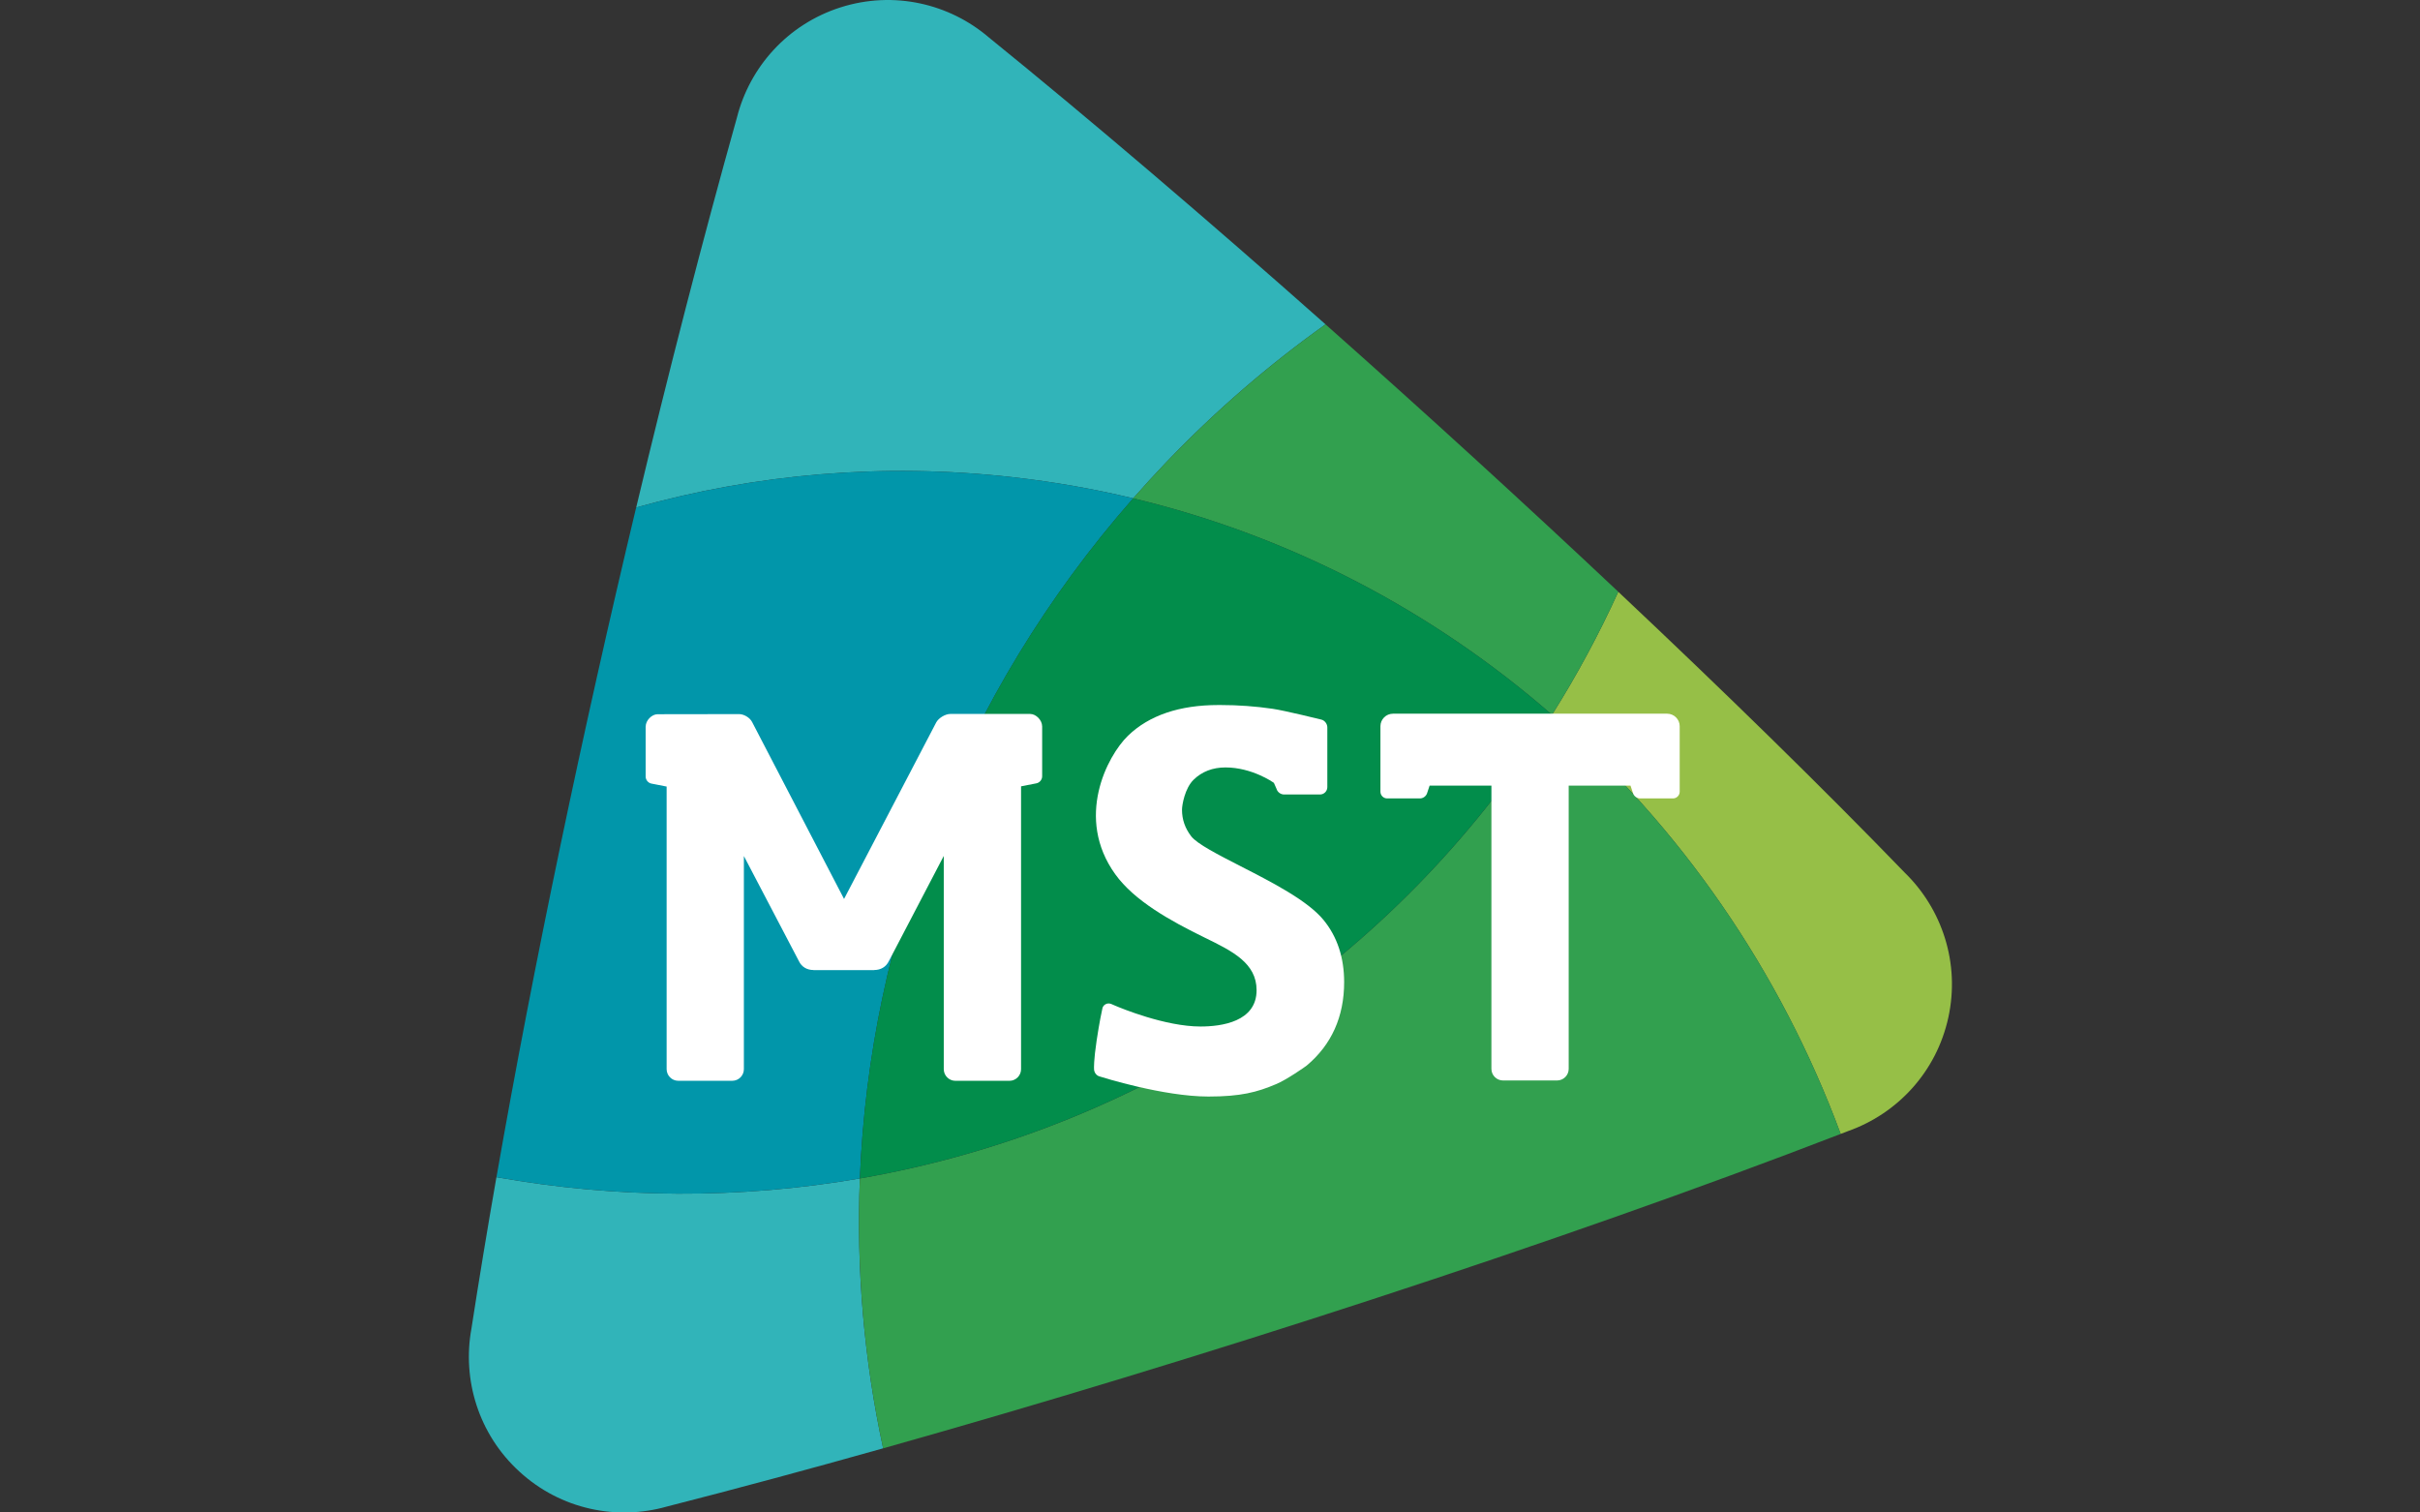
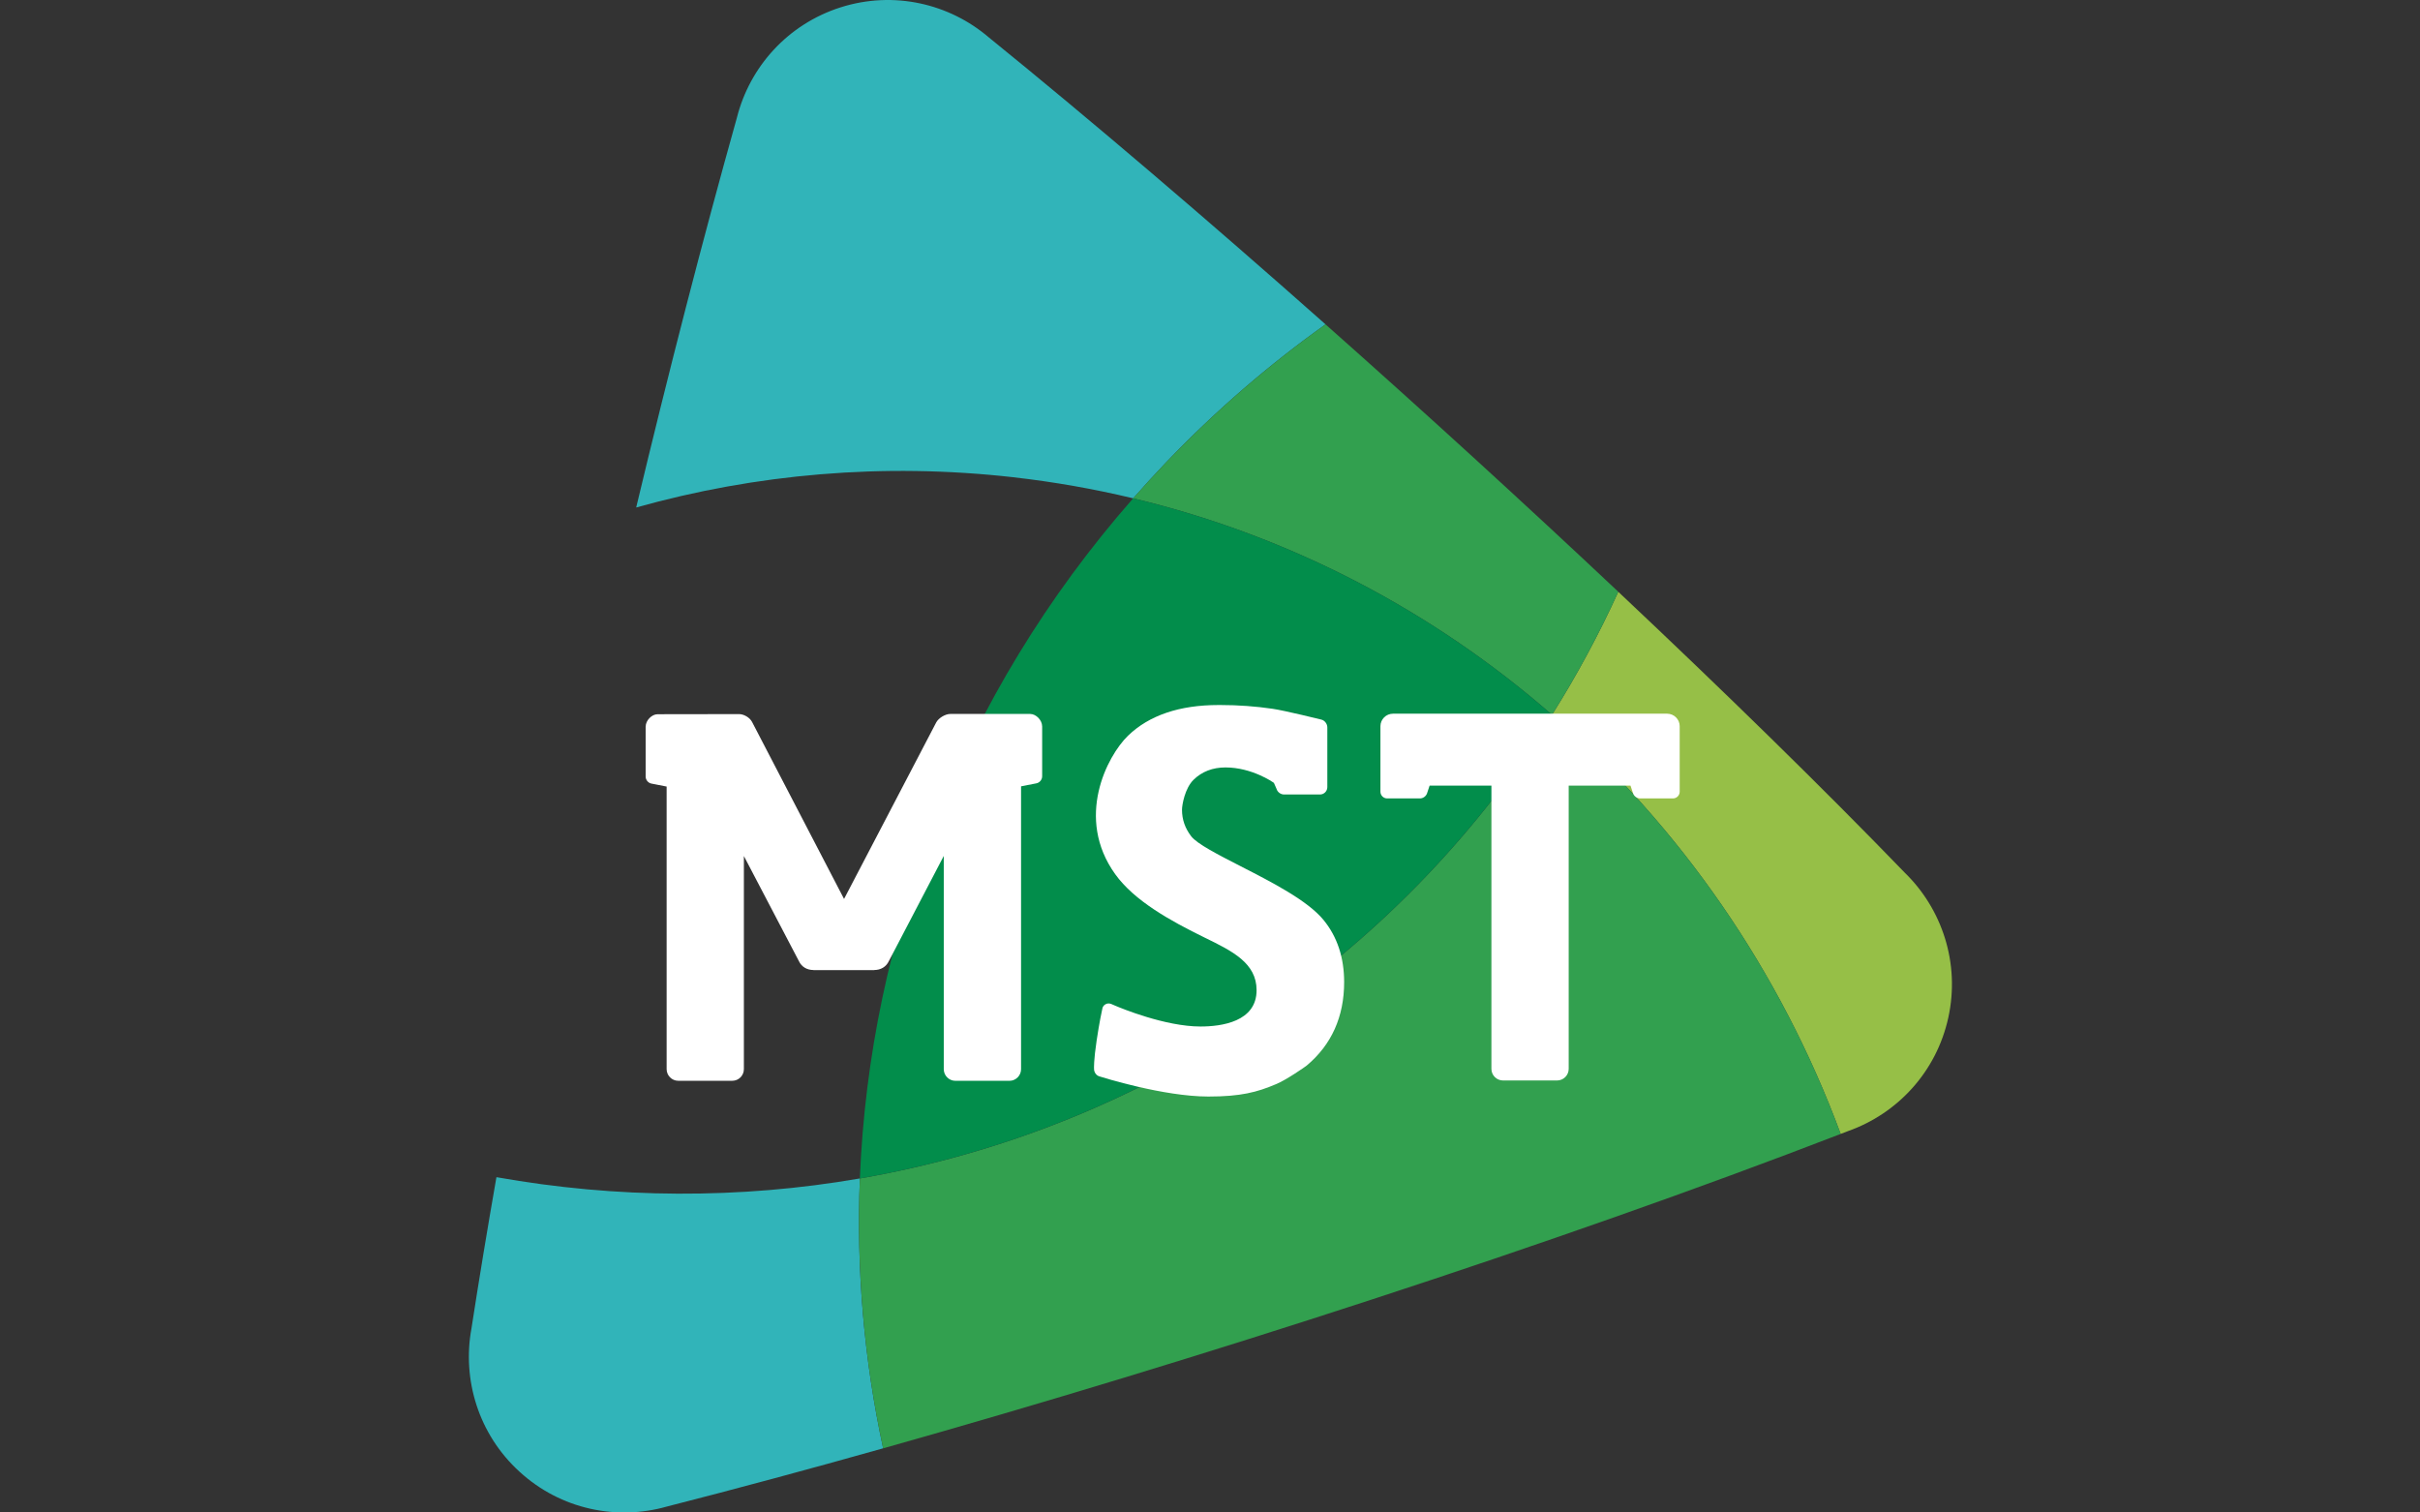
<svg xmlns="http://www.w3.org/2000/svg" width="160" height="100" viewBox="0 0 160 100" fill="none">
  <rect x="0" y="0" width="160" height="100" fill="#333333" stroke="none" />
  <path d="M66.991 31.554C69.694 31.86 72.34 32.328 74.921 32.947C75.632 32.136 76.363 31.338 77.115 30.55C80.394 27.127 83.921 24.093 87.639 21.445C79.84 14.532 72.159 7.972 65.38 2.476C62.776 0.245 59.097 -0.635 55.574 0.487C52.06 1.608 49.562 4.442 48.722 7.775C46.474 15.79 44.215 24.544 42.062 33.554C49.96 31.336 58.38 30.579 66.994 31.553L66.991 31.554Z" fill="#31B4B9" />
  <path d="M56.85 77.915C48.88 79.297 40.746 79.243 32.822 77.83C32.223 81.258 31.67 84.597 31.173 87.822C30.546 91.202 31.627 94.826 34.353 97.308C37.08 99.806 40.787 100.548 44.093 99.607C48.588 98.46 53.395 97.163 58.389 95.758C57.122 89.909 56.609 83.91 56.85 77.915Z" fill="#31B4B9" />
-   <path d="M56.85 77.915C57.493 61.916 63.508 45.948 74.921 32.946C72.34 32.327 69.694 31.858 66.991 31.553C58.376 30.579 49.955 31.336 42.059 33.554C38.527 48.331 35.279 63.799 32.824 77.83C40.746 79.244 48.88 79.296 56.852 77.915H56.85Z" fill="#0196AA" />
  <path d="M121.699 74.971C121.863 74.908 122.028 74.845 122.19 74.782C125.438 73.632 128.027 70.881 128.815 67.277C129.604 63.675 128.393 60.091 125.936 57.7C120.538 52.115 114.004 45.727 106.994 39.127C105.721 41.924 104.259 44.642 102.611 47.261C111.114 54.668 117.708 64.206 121.697 74.972L121.699 74.971Z" fill="#96BF47" />
  <path d="M77.115 30.55C76.363 31.336 75.632 32.136 74.921 32.947C85.397 35.458 94.809 40.461 102.613 47.261C104.26 44.642 105.722 41.924 106.995 39.126C100.767 33.262 94.162 27.23 87.639 21.447C83.921 24.094 80.394 27.129 77.115 30.551V30.55Z" fill="#32A04F" />
  <path d="M102.613 47.259C97.831 54.853 91.484 61.597 83.657 66.978C75.355 72.688 66.215 76.29 56.851 77.915C56.612 83.91 57.123 89.909 58.39 95.759C79.025 89.949 102.907 82.228 121.699 74.971C117.711 64.205 111.115 54.667 102.613 47.259Z" fill="#32A04F" />
  <path d="M102.612 47.259C94.808 40.46 85.397 35.456 74.921 32.946C63.508 45.946 57.493 61.915 56.85 77.915C66.214 76.29 75.354 72.688 83.655 66.978C91.482 61.597 97.829 54.853 102.611 47.259H102.612Z" fill="#028D4B" />
  <path d="M87.516 60.836C86.458 59.541 84.113 58.34 82.043 57.281C80.552 56.517 79.143 55.797 78.757 55.292C78.349 54.759 78.149 54.185 78.149 53.537C78.149 53.221 78.338 52.119 78.911 51.557C79.465 51.015 80.176 50.74 81.022 50.74C82.773 50.74 84.167 51.72 84.206 51.746C84.215 51.754 84.232 51.776 84.233 51.779L84.397 52.153C84.46 52.371 84.671 52.529 84.9 52.529H87.271C87.539 52.529 87.757 52.31 87.757 52.041V48.096C87.757 47.857 87.584 47.632 87.361 47.577C87.361 47.577 84.94 46.978 84.143 46.863C83.011 46.697 81.855 46.614 80.709 46.614H80.551C77.982 46.614 75.973 47.296 74.582 48.64C73.191 49.986 71.068 54.085 73.73 57.794C74.99 59.549 77.343 60.866 79.675 62.004C81.489 62.889 83.08 63.678 83.08 65.469C83.08 67.557 80.755 67.869 79.371 67.869C77.03 67.869 74.083 66.642 73.753 66.501L73.475 66.382C73.2 66.262 72.899 66.444 72.874 66.732C72.841 66.878 72.688 67.574 72.507 68.782C72.306 70.115 72.332 70.639 72.332 70.639H72.334C72.317 70.888 72.486 71.12 72.708 71.172C72.879 71.226 76.918 72.499 79.895 72.499C82.036 72.499 83.118 72.211 84.359 71.683C85.042 71.405 86.305 70.525 86.391 70.452C88.034 69.077 88.869 67.221 88.869 64.934C88.869 63.314 88.413 61.934 87.513 60.834L87.516 60.836Z" fill="white" />
  <path d="M110.225 47.187H92.097C91.639 47.187 91.268 47.56 91.268 48.016V52.342C91.268 52.589 91.467 52.789 91.714 52.789H93.88C94.087 52.789 94.285 52.646 94.351 52.45L94.519 51.944H98.606V70.671C98.606 71.092 98.95 71.437 99.373 71.437H102.949C103.37 71.437 103.715 71.092 103.715 70.671V51.944H107.802L107.97 52.45C108.035 52.646 108.233 52.789 108.44 52.789H110.607C110.854 52.789 111.054 52.589 111.054 52.342V48.016C111.054 47.559 110.682 47.187 110.225 47.187Z" fill="white" />
  <path d="M68.901 48.016C68.901 47.617 68.5 47.204 68.113 47.204H62.828C62.496 47.204 62.051 47.474 61.897 47.767L55.805 59.435L49.724 47.733C49.572 47.44 49.175 47.205 48.843 47.214L43.477 47.222C43.09 47.222 42.69 47.635 42.69 48.034L42.687 48.031V51.341C42.687 51.563 42.851 51.763 43.067 51.807L44.075 52.004V70.689C44.075 71.11 44.419 71.457 44.84 71.457H48.416C48.838 71.457 49.182 71.112 49.182 70.689V56.597L52.819 63.544C53.003 63.94 53.373 64.134 53.777 64.134L53.772 64.141H57.808L57.803 64.134C58.215 64.134 58.592 63.936 58.774 63.527H58.777L62.398 56.591V70.691C62.398 71.112 62.743 71.459 63.164 71.459H66.742C67.163 71.459 67.508 71.113 67.508 70.691V51.989L68.522 51.791C68.738 51.748 68.903 51.548 68.903 51.325V48.016L68.9 48.019L68.901 48.016Z" fill="white" />
</svg>